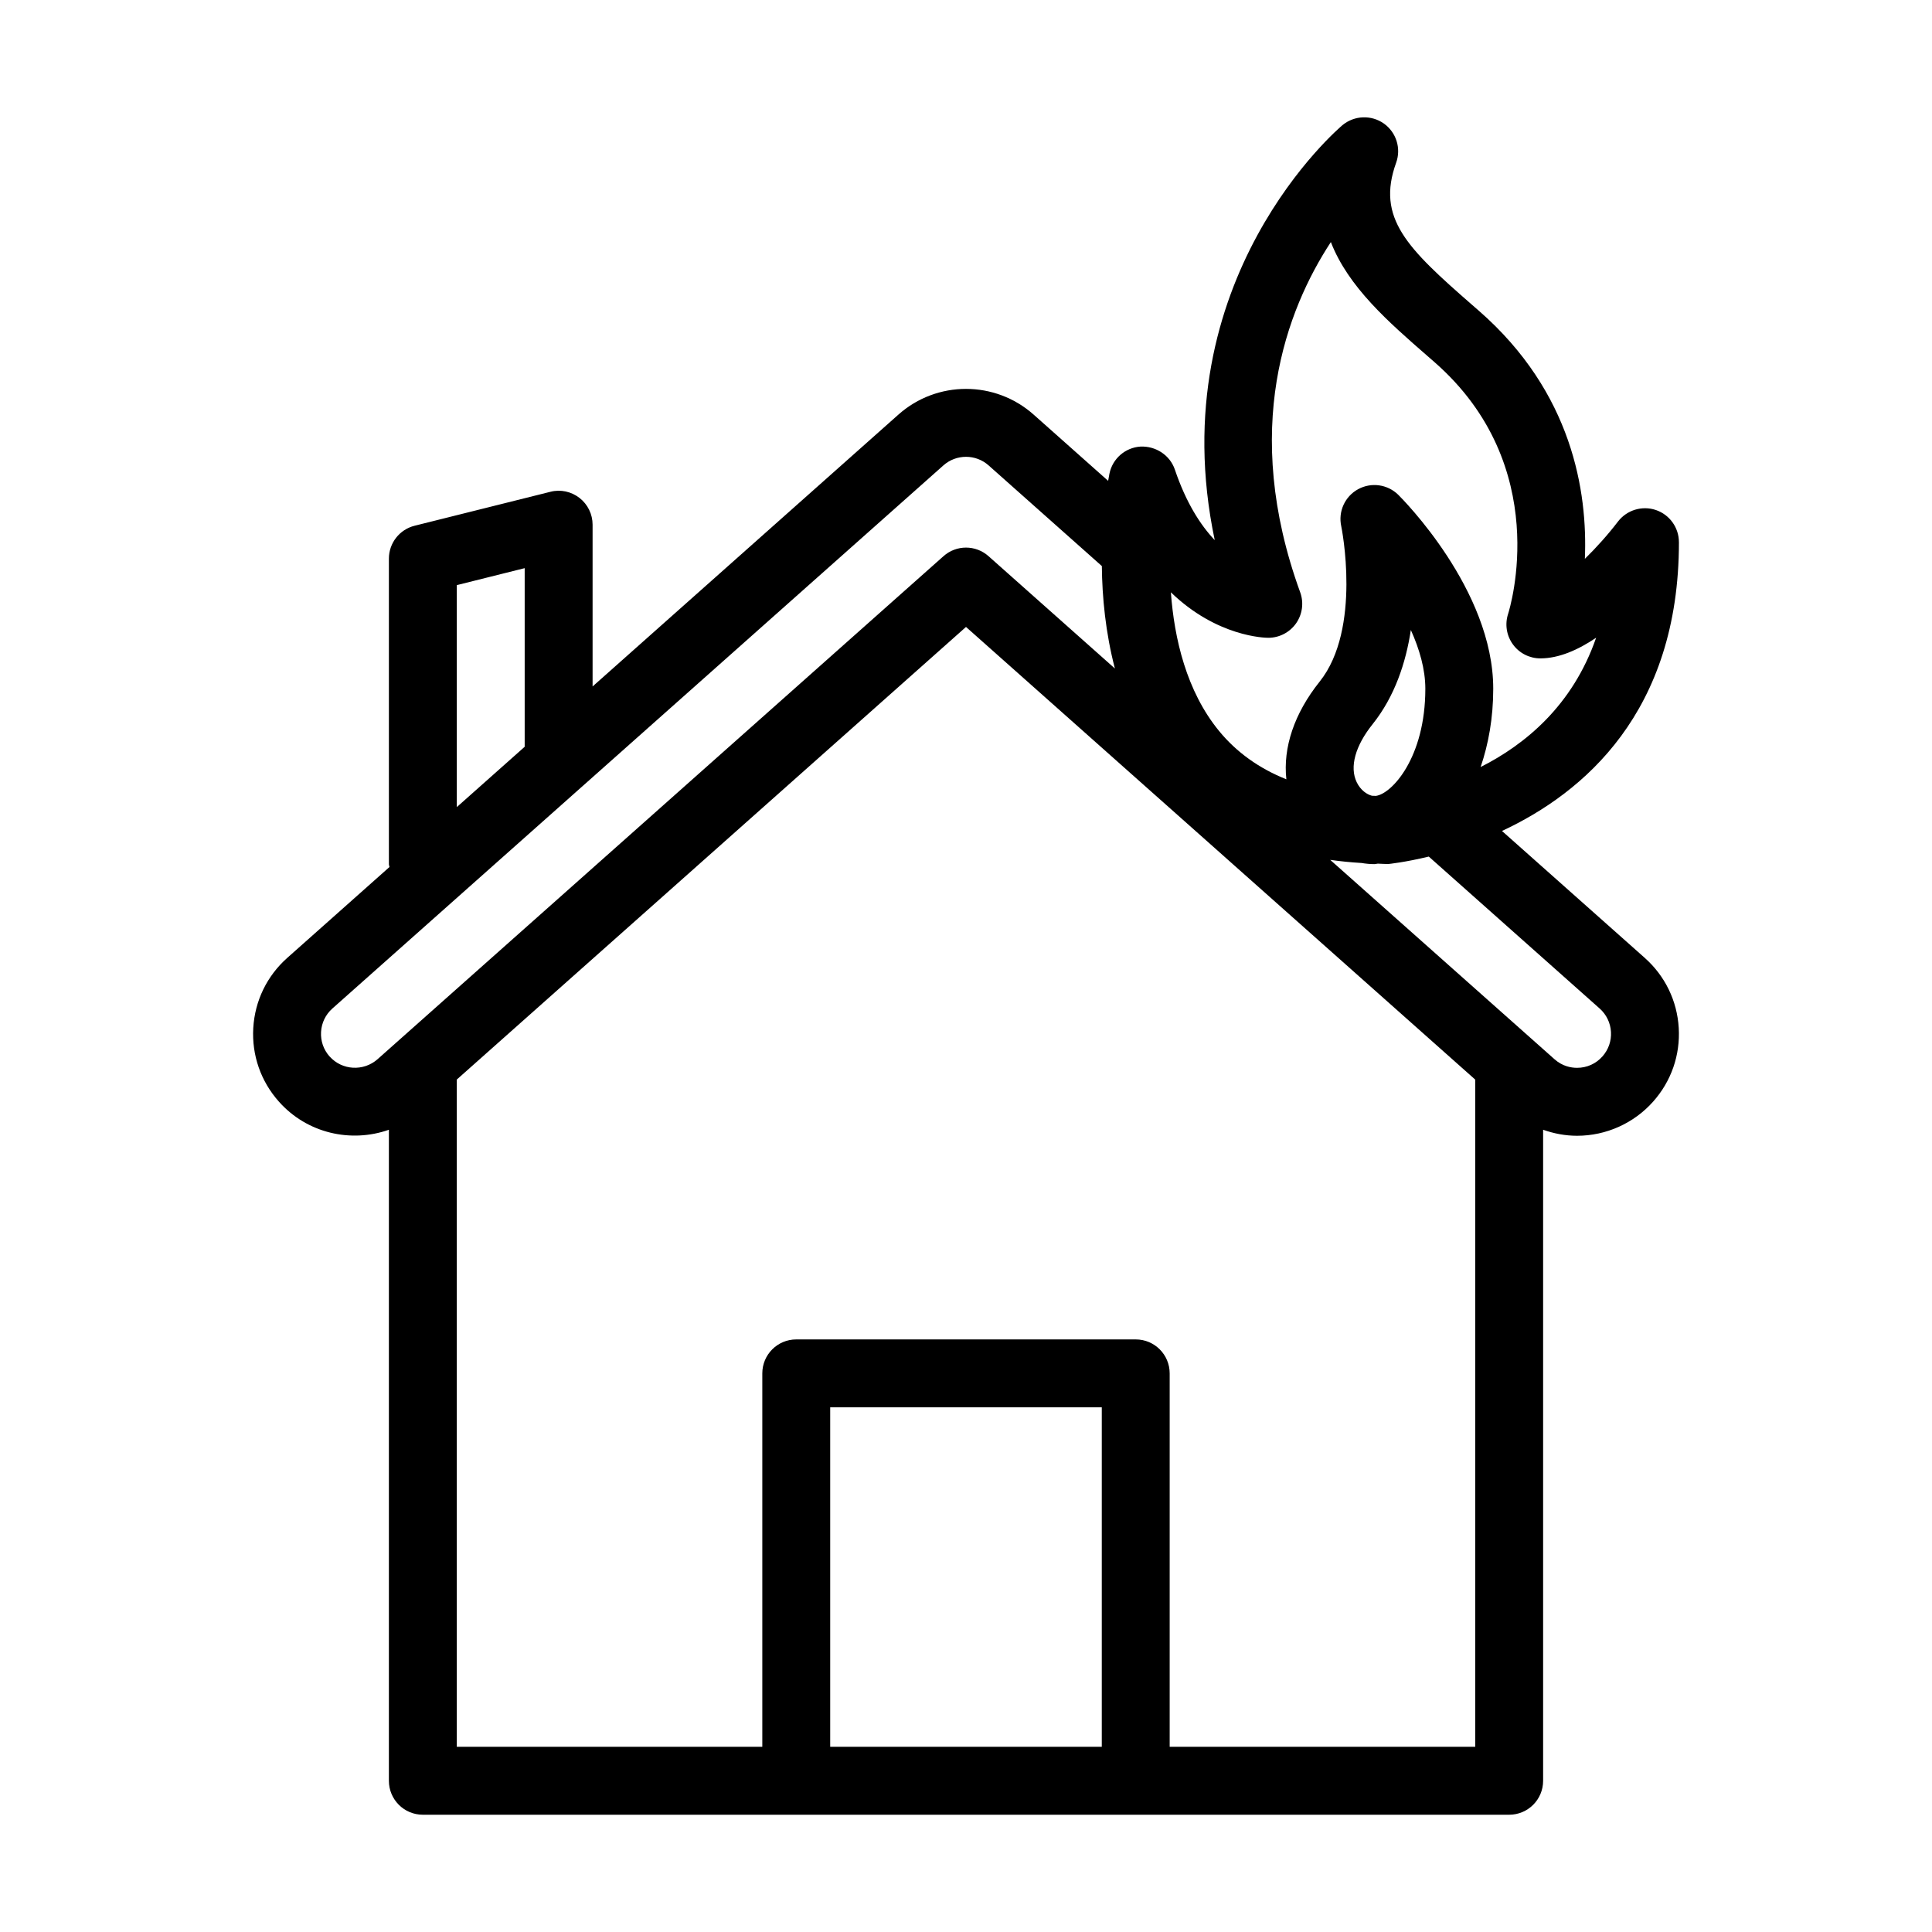
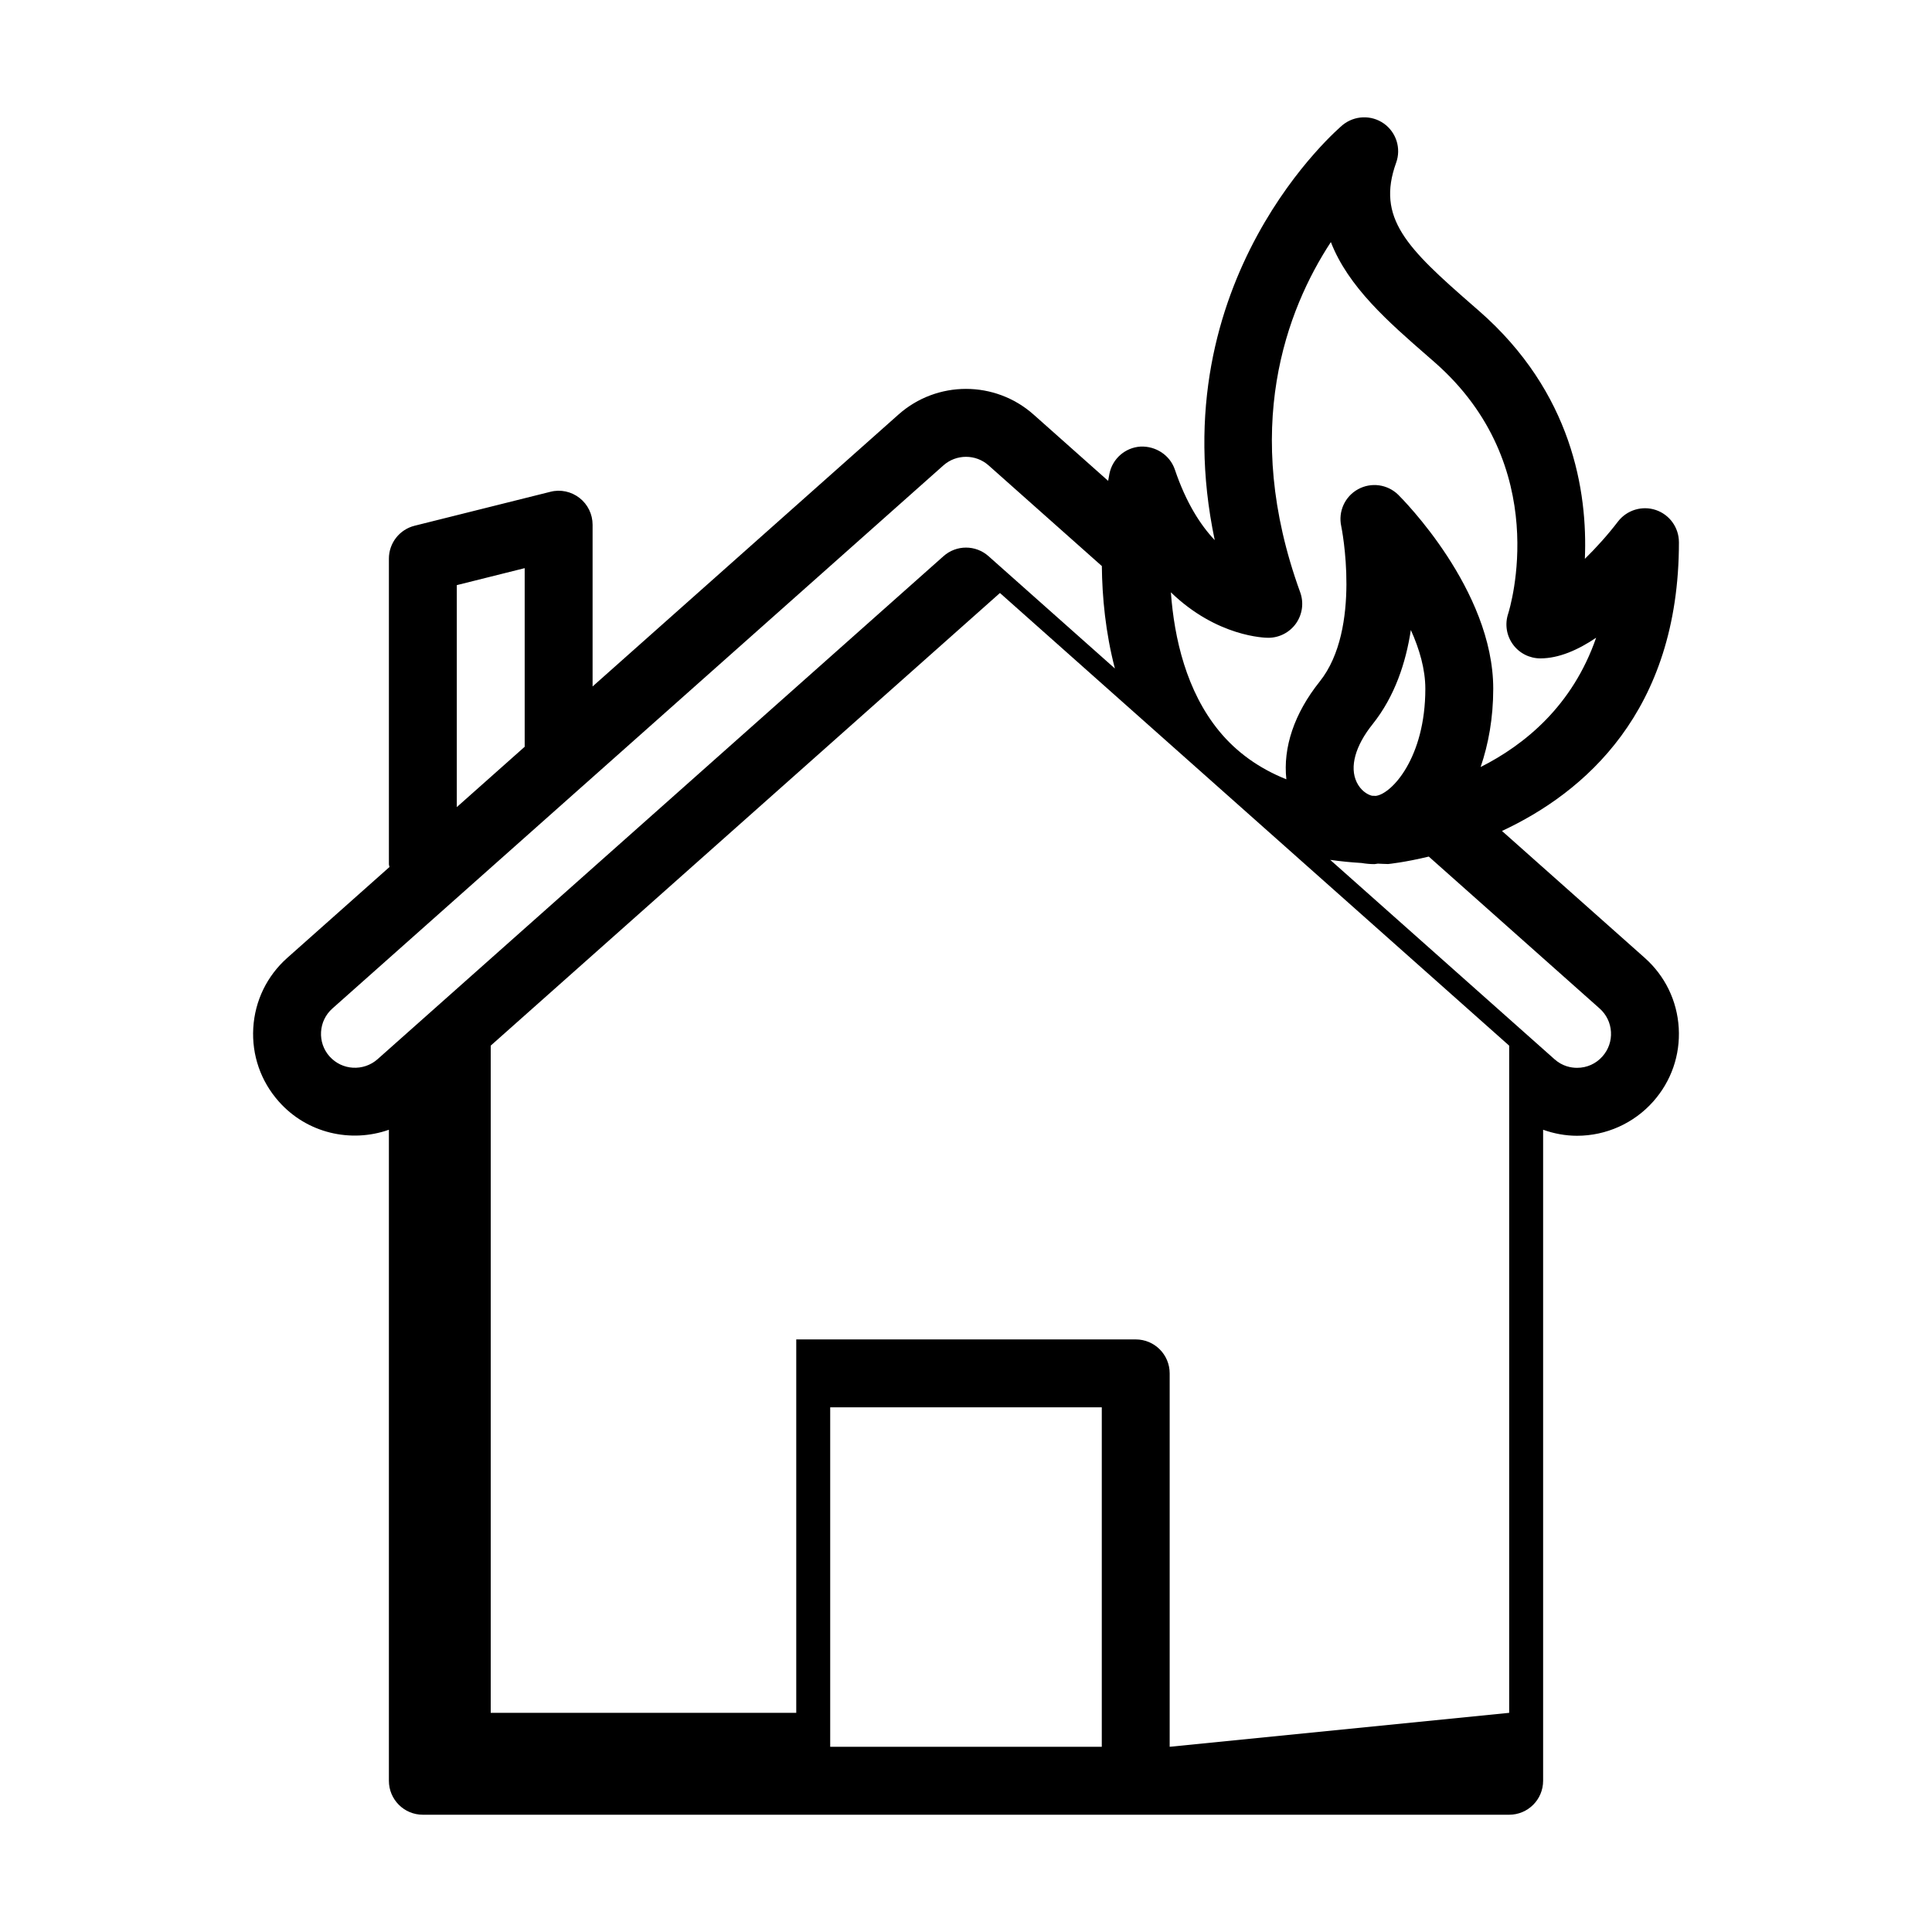
<svg xmlns="http://www.w3.org/2000/svg" fill="#000000" width="800px" height="800px" version="1.1" viewBox="144 144 512 512">
-   <path d="m588.93 287.68c0-3.856-2.461-7.285-6.113-8.523-3.621-1.223-7.68-0.008-10.035 3.059-2.672 3.496-5.773 6.941-8.777 9.883 0.754-17.781-3.32-44.113-28.07-65.727l-1.703-1.484c-17.395-15.156-25.523-23.098-20.242-37.762 1.379-3.805 0.035-8.066-3.269-10.402-3.312-2.32-7.758-2.152-10.902 0.395-0.527 0.438-48.453 40.793-33.902 110.02-3.742-3.945-7.574-9.848-10.57-18.703-1.309-3.84-5.062-6.254-9.086-6.09-4.059 0.254-7.441 3.199-8.25 7.188-0.039 0.191-0.176 0.918-0.34 1.895l-19.734-17.543c-10.227-9.102-25.656-9.102-35.863 0l-81.031 72.031v-42.867c0-2.766-1.273-5.387-3.461-7.09s-5.043-2.328-7.715-1.633l-35.988 8.996c-4.004 1-6.816 4.594-6.816 8.723v80.969c0 0.266 0.129 0.488 0.152 0.75l-27.078 24.07c-5.387 4.789-8.594 11.387-9.016 18.582s1.984 14.117 6.773 19.504c7.484 8.438 19.117 11.02 29.168 7.473v172.53c0 4.973 4.023 8.996 8.996 8.996h287.89c4.973 0 8.996-4.023 8.996-8.996v-172.53c2.867 1.016 5.894 1.594 8.988 1.594 7.715 0 15.066-3.305 20.18-9.066 4.789-5.387 7.195-12.309 6.773-19.504s-3.629-13.793-9.016-18.582l-37.828-33.625c21.621-10.078 46.895-31.441 46.895-76.523zm-85.395 63.602c-1.926-4.016-0.387-9.621 4.234-15.383 5.879-7.363 8.812-16.34 10.121-24.941 2.285 5.062 3.84 10.418 3.84 15.566 0 18.301-8.926 27.891-13.125 28.395-0.344-0.008-0.684-0.027-1.023-0.039-1.254-0.305-3-1.418-4.047-3.598zm-238.48-52.215 17.992-4.5v47.336l-17.992 15.992zm-33.723 124.9c-1.59-1.801-2.391-4.102-2.25-6.5 0.141-2.398 1.203-4.594 2.996-6.195l66.012-58.676c0.145-0.133 0.293-0.238 0.43-0.379l95.5-84.887c3.41-3.023 8.559-3.023 11.965 0l30.016 26.68c0.078 8.195 0.973 17.645 3.457 27.148l-33.48-29.758c-3.41-3.039-8.539-3.039-11.949 0l-149.97 133.3c-3.734 3.293-9.426 2.969-12.723-0.738zm132.68 182.95v-89.965h71.973v89.965zm89.965 0v-98.961c0-4.973-4.023-8.996-8.996-8.996h-89.965c-4.973 0-8.996 4.023-8.996 8.996v98.961h-80.969v-176.82l134.95-119.95 134.95 119.96v176.81zm113.95-195.65c1.793 1.598 2.856 3.797 2.996 6.195 0.141 2.398-0.66 4.699-2.258 6.5-1.73 1.949-4.121 3.023-6.731 3.023-1.555 0-3.856-0.395-5.973-2.277l-59.438-52.836c2.68 0.379 5.438 0.66 8.293 0.828 1.129 0.188 2.269 0.301 3.422 0.301 0.301 0 0.602-0.117 0.902-0.129 0.879 0.02 1.703 0.102 2.598 0.102h0.141c0.18-0.016 4.453-0.445 10.762-1.973zm-31.543-63.996c2.059-6.047 3.34-12.953 3.34-20.754 0-26.234-24.145-50.367-25.164-51.387-2.848-2.801-7.18-3.391-10.664-1.477-3.488 1.914-5.297 5.902-4.453 9.797 0.062 0.262 5.508 27.156-5.727 41.195-6.738 8.43-9.742 17.484-8.816 25.879-7.231-2.891-13.207-7.164-17.848-12.824-8.645-10.551-11.859-24.496-12.758-36.734 12.238 11.852 25.023 12.055 25.812 12.055 2.934 0 5.684-1.434 7.371-3.832 1.68-2.406 2.09-5.481 1.082-8.242-15.738-43.309-3.606-74.867 8.133-92.797 4.613 11.906 15.27 21.199 25.727 30.301l1.68 1.469c31.602 27.598 20.059 65.207 19.566 66.762-0.895 2.742-0.43 5.746 1.266 8.082 1.688 2.336 4.402 3.715 7.285 3.715 4.922 0 10.016-2.258 14.777-5.473-6.258 18.059-18.918 28.359-30.609 34.266z" />
+   <path d="m588.93 287.68c0-3.856-2.461-7.285-6.113-8.523-3.621-1.223-7.68-0.008-10.035 3.059-2.672 3.496-5.773 6.941-8.777 9.883 0.754-17.781-3.32-44.113-28.07-65.727l-1.703-1.484c-17.395-15.156-25.523-23.098-20.242-37.762 1.379-3.805 0.035-8.066-3.269-10.402-3.312-2.32-7.758-2.152-10.902 0.395-0.527 0.438-48.453 40.793-33.902 110.02-3.742-3.945-7.574-9.848-10.57-18.703-1.309-3.84-5.062-6.254-9.086-6.09-4.059 0.254-7.441 3.199-8.25 7.188-0.039 0.191-0.176 0.918-0.34 1.895l-19.734-17.543c-10.227-9.102-25.656-9.102-35.863 0l-81.031 72.031v-42.867c0-2.766-1.273-5.387-3.461-7.09s-5.043-2.328-7.715-1.633l-35.988 8.996c-4.004 1-6.816 4.594-6.816 8.723v80.969c0 0.266 0.129 0.488 0.152 0.75l-27.078 24.07c-5.387 4.789-8.594 11.387-9.016 18.582s1.984 14.117 6.773 19.504c7.484 8.438 19.117 11.02 29.168 7.473v172.53c0 4.973 4.023 8.996 8.996 8.996h287.89c4.973 0 8.996-4.023 8.996-8.996v-172.53c2.867 1.016 5.894 1.594 8.988 1.594 7.715 0 15.066-3.305 20.18-9.066 4.789-5.387 7.195-12.309 6.773-19.504s-3.629-13.793-9.016-18.582l-37.828-33.625c21.621-10.078 46.895-31.441 46.895-76.523zm-85.395 63.602c-1.926-4.016-0.387-9.621 4.234-15.383 5.879-7.363 8.812-16.34 10.121-24.941 2.285 5.062 3.84 10.418 3.84 15.566 0 18.301-8.926 27.891-13.125 28.395-0.344-0.008-0.684-0.027-1.023-0.039-1.254-0.305-3-1.418-4.047-3.598zm-238.48-52.215 17.992-4.5v47.336l-17.992 15.992zm-33.723 124.9c-1.59-1.801-2.391-4.102-2.25-6.5 0.141-2.398 1.203-4.594 2.996-6.195l66.012-58.676c0.145-0.133 0.293-0.238 0.43-0.379l95.5-84.887c3.41-3.023 8.559-3.023 11.965 0l30.016 26.68c0.078 8.195 0.973 17.645 3.457 27.148l-33.48-29.758c-3.41-3.039-8.539-3.039-11.949 0l-149.97 133.3c-3.734 3.293-9.426 2.969-12.723-0.738zm132.68 182.95v-89.965h71.973v89.965zm89.965 0v-98.961c0-4.973-4.023-8.996-8.996-8.996h-89.965v98.961h-80.969v-176.82l134.95-119.95 134.95 119.96v176.81zm113.95-195.65c1.793 1.598 2.856 3.797 2.996 6.195 0.141 2.398-0.66 4.699-2.258 6.5-1.73 1.949-4.121 3.023-6.731 3.023-1.555 0-3.856-0.395-5.973-2.277l-59.438-52.836c2.68 0.379 5.438 0.66 8.293 0.828 1.129 0.188 2.269 0.301 3.422 0.301 0.301 0 0.602-0.117 0.902-0.129 0.879 0.02 1.703 0.102 2.598 0.102h0.141c0.18-0.016 4.453-0.445 10.762-1.973zm-31.543-63.996c2.059-6.047 3.34-12.953 3.34-20.754 0-26.234-24.145-50.367-25.164-51.387-2.848-2.801-7.18-3.391-10.664-1.477-3.488 1.914-5.297 5.902-4.453 9.797 0.062 0.262 5.508 27.156-5.727 41.195-6.738 8.43-9.742 17.484-8.816 25.879-7.231-2.891-13.207-7.164-17.848-12.824-8.645-10.551-11.859-24.496-12.758-36.734 12.238 11.852 25.023 12.055 25.812 12.055 2.934 0 5.684-1.434 7.371-3.832 1.68-2.406 2.09-5.481 1.082-8.242-15.738-43.309-3.606-74.867 8.133-92.797 4.613 11.906 15.27 21.199 25.727 30.301l1.68 1.469c31.602 27.598 20.059 65.207 19.566 66.762-0.895 2.742-0.43 5.746 1.266 8.082 1.688 2.336 4.402 3.715 7.285 3.715 4.922 0 10.016-2.258 14.777-5.473-6.258 18.059-18.918 28.359-30.609 34.266z" />
</svg>